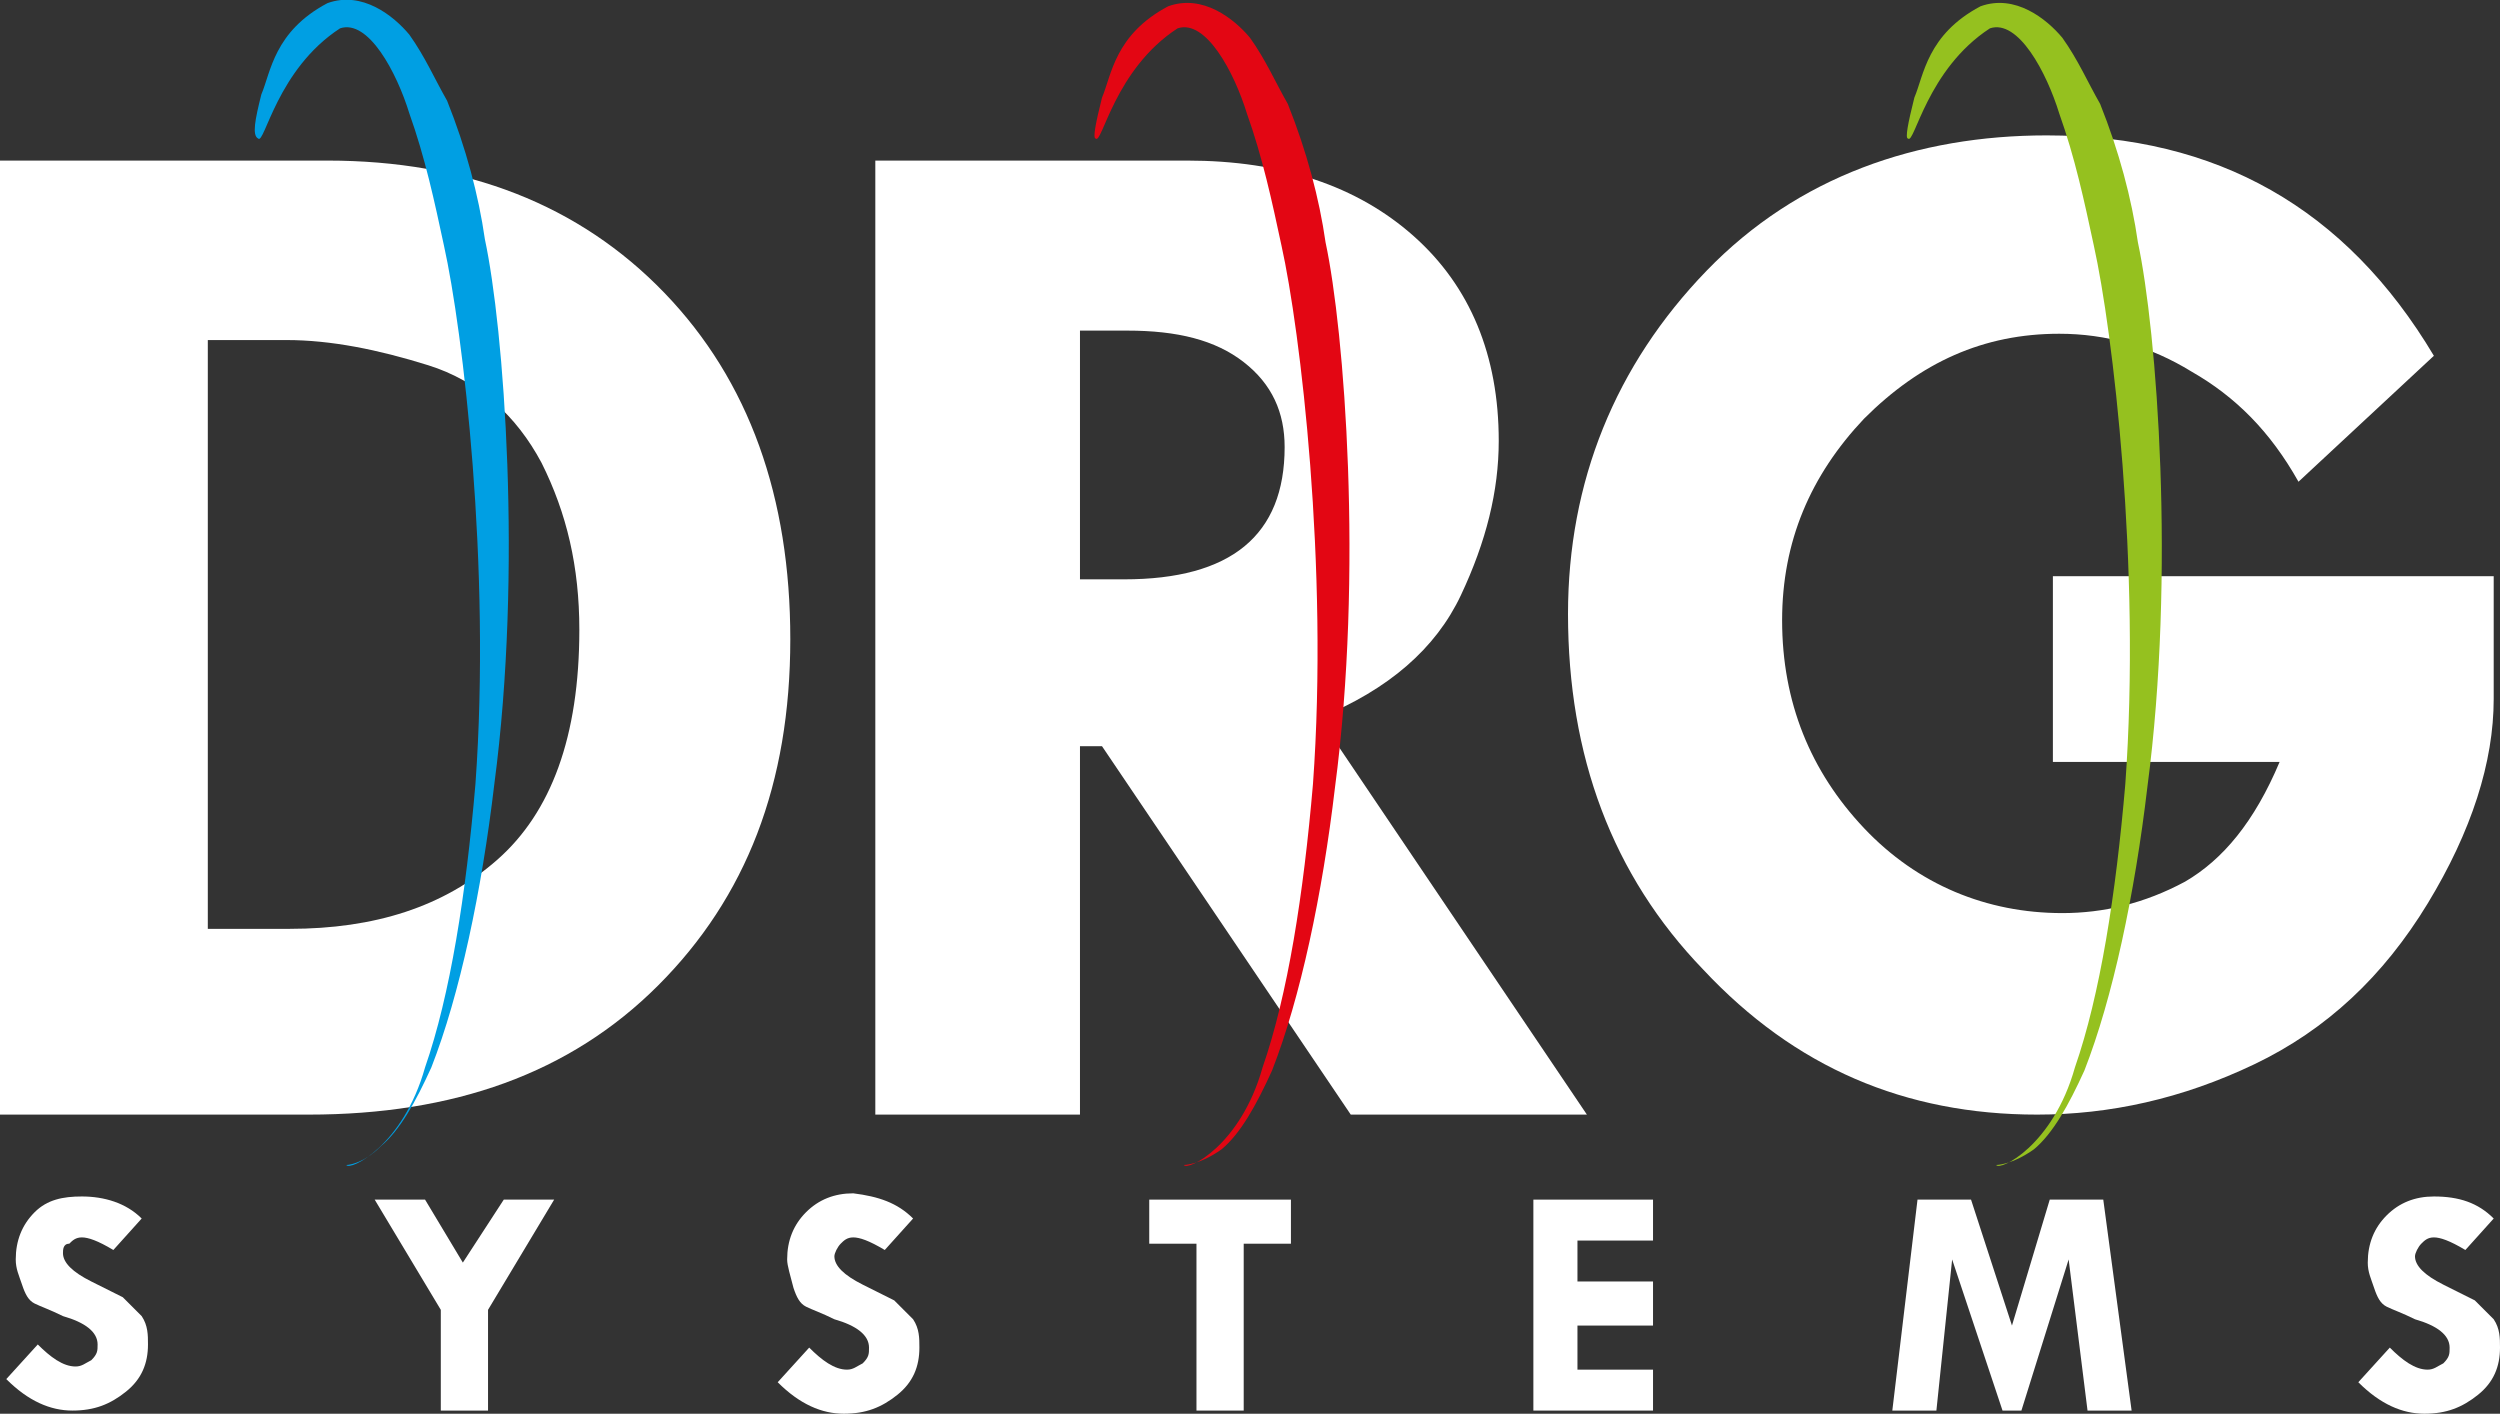
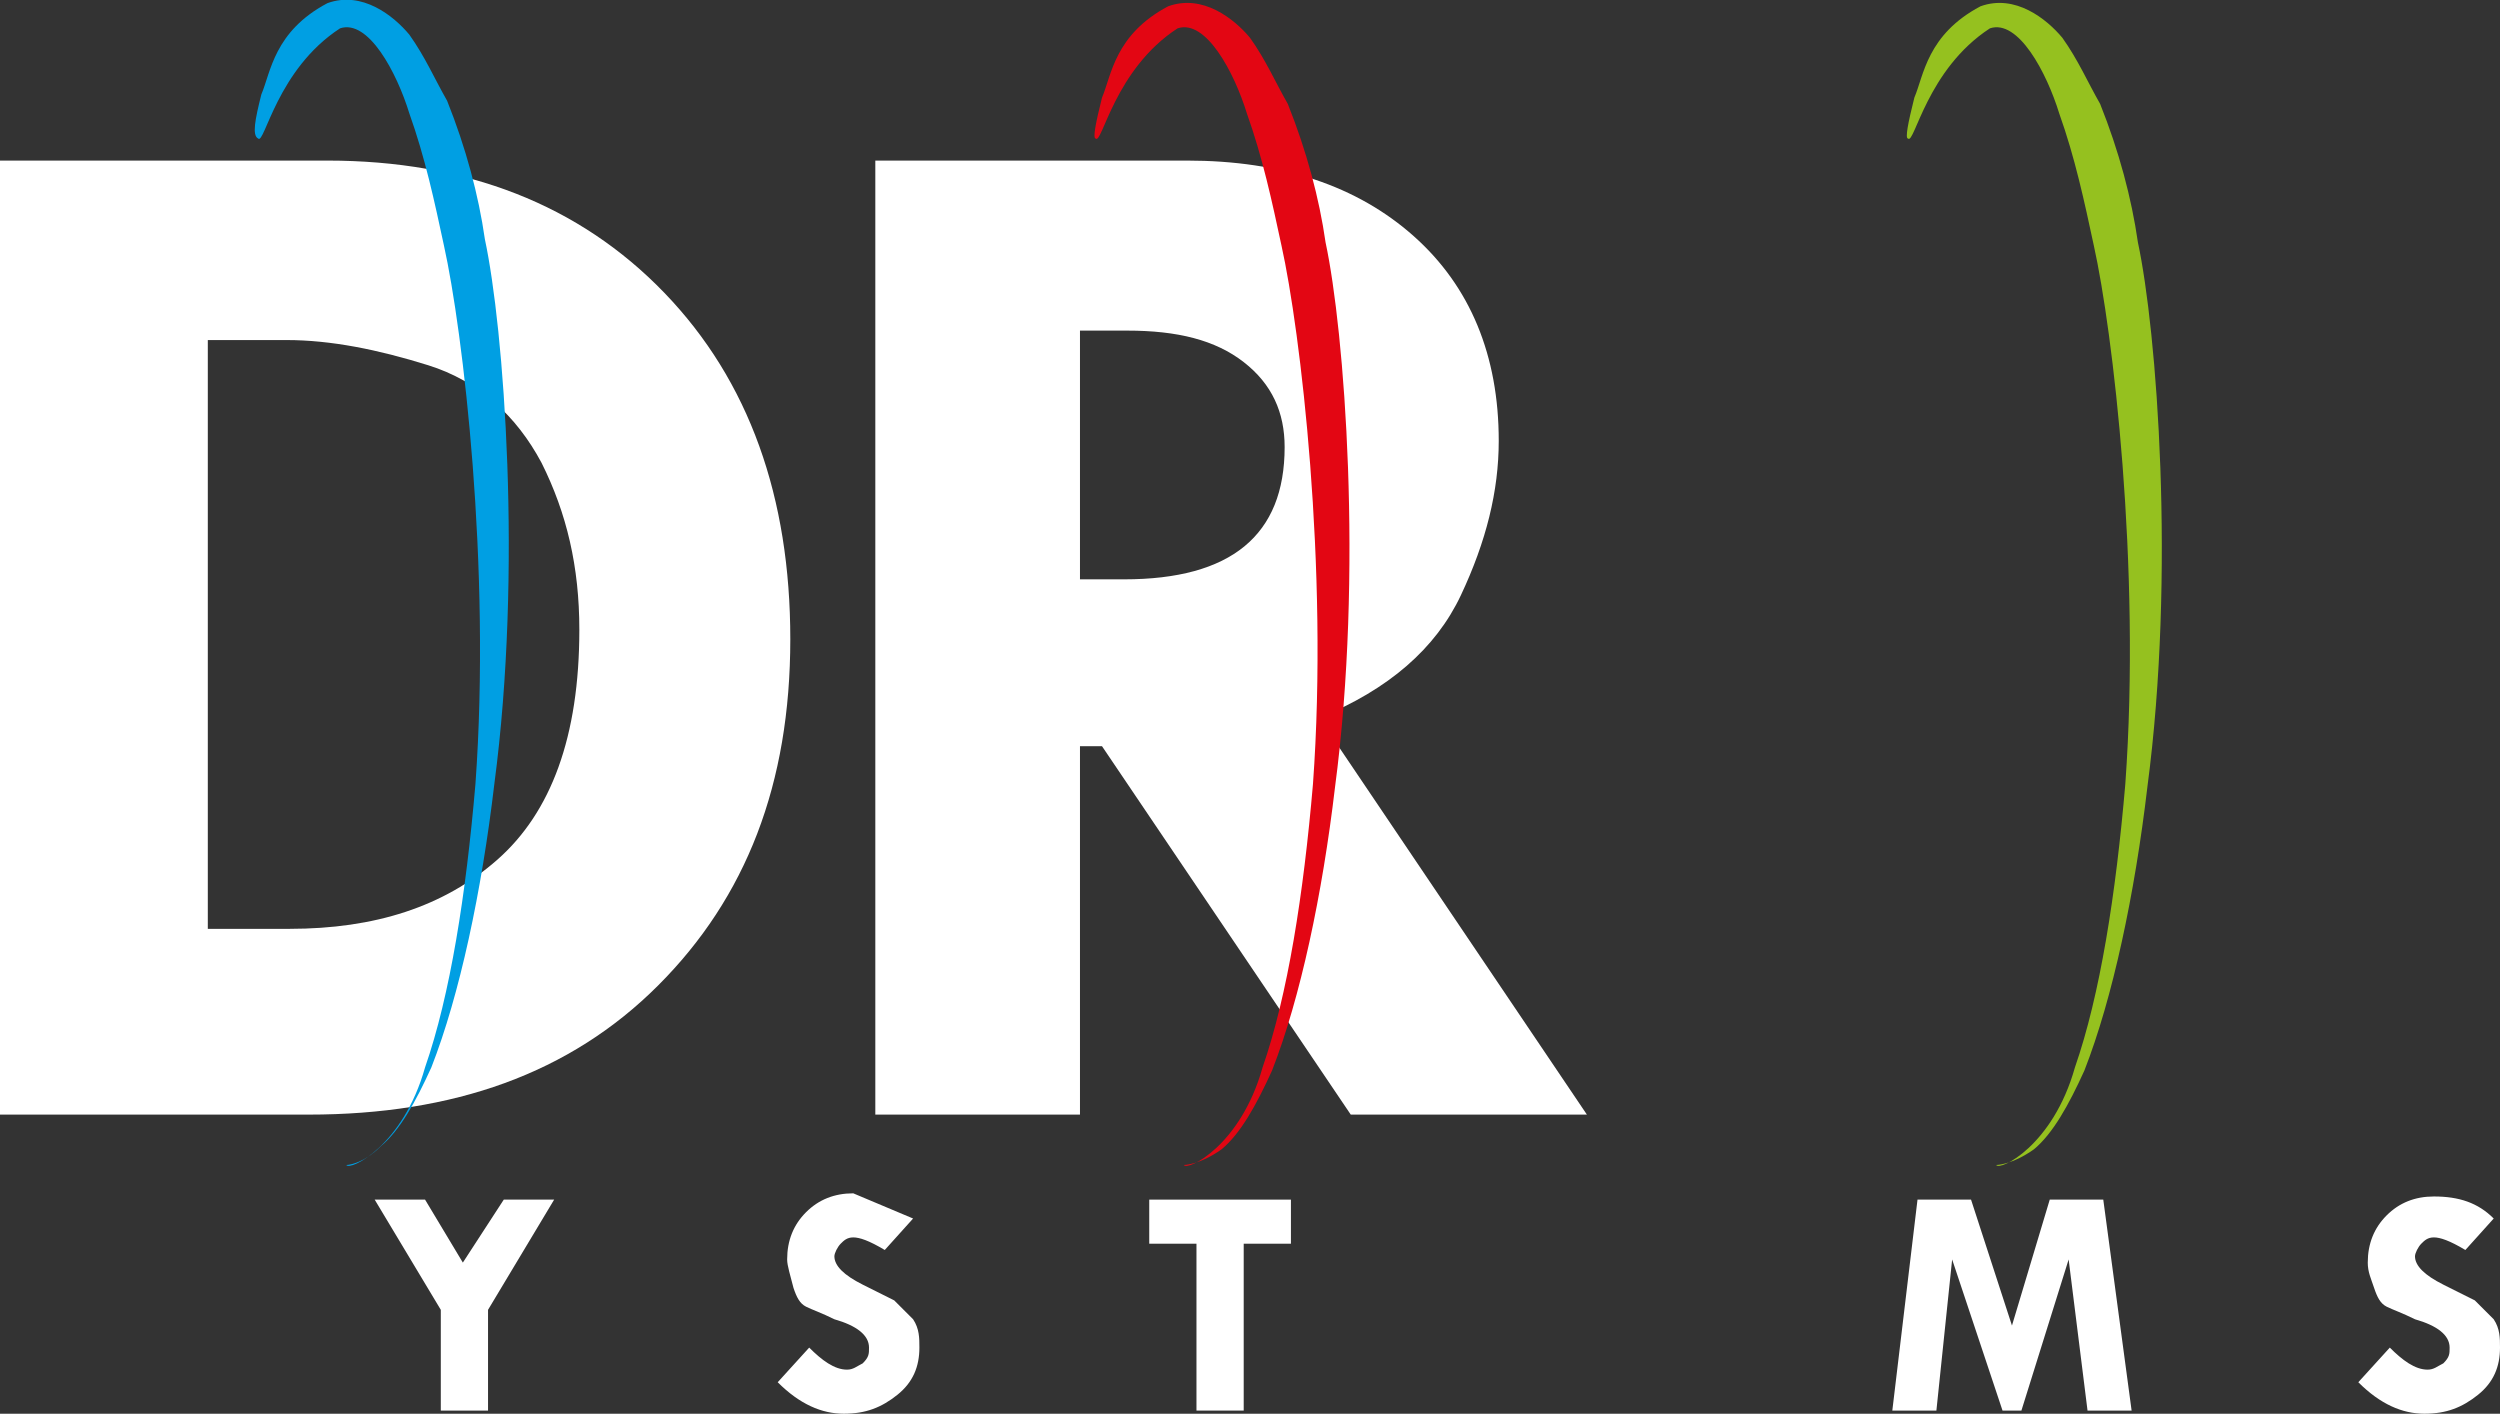
<svg xmlns="http://www.w3.org/2000/svg" version="1.1" id="Livello_1" x="0px" y="0px" viewBox="0 0 79.4 44.9" style="enable-background:new 0 0 79.4 44.9;" xml:space="preserve">
  <rect x="0" y="0" width="79.4" height="44.9" fill="#333333" stroke="none" />
  <style type="text/css">
	.st0{fill:#FFFFFF;}
	.st1{fill:#E30613;}
	.st2{fill:#95C11F;}
	.st3{fill:#009FE3;}
</style>
  <g>
    <g>
      <path class="st0" d="M6.6,10.8v18.7h2.6c2.7,0,4.9-0.7,6.6-2.2c1.7-1.5,2.6-3.9,2.6-7.3c0-2-0.4-3.7-1.2-5.3    c-0.8-1.5-2-2.6-3.6-3.1c-1.6-0.5-3.1-0.8-4.5-0.8H6.6z M0,5.1h10.4c4.4,0,8,1.4,10.7,4.2c2.7,2.8,4,6.5,4,11    c0,4.6-1.4,8.2-4.2,11s-6.5,4.1-11.1,4.1H0V5.1z" />
      <path class="st0" d="M34.3,10.5v7.9h1.4c3.4,0,5.1-1.4,5.1-4.2c0-1.1-0.4-2-1.3-2.7c-0.9-0.7-2.1-1-3.7-1H34.3z M27.7,5.1h10    c3,0,5.4,0.8,7.2,2.4c1.8,1.6,2.7,3.8,2.7,6.5c0,1.6-0.4,3.2-1.2,4.9c-0.8,1.7-2.3,3-4.5,3.9l8.5,12.6h-7.5L35,23.7h-0.7v11.7    h-6.5V5.1z" />
-       <path class="st0" d="M77.3,11.3L73,15.3c-0.9-1.6-2-2.7-3.4-3.5c-1.3-0.8-2.7-1.2-4.2-1.2c-2.4,0-4.4,0.9-6.2,2.7    c-1.7,1.8-2.6,3.9-2.6,6.4c0,2.6,0.9,4.8,2.6,6.6c1.7,1.8,3.9,2.7,6.3,2.7c1.3,0,2.6-0.3,3.9-1c1.2-0.7,2.2-1.9,3-3.8h-7.2v-5.9    h14v3.9c0,2-0.7,4.2-2.1,6.5c-1.4,2.3-3.2,4-5.5,5.1c-2.3,1.1-4.6,1.6-6.9,1.6c-4.2,0-7.7-1.5-10.6-4.6c-2.9-3-4.3-6.8-4.3-11.3    c0-4.2,1.5-7.9,4.4-10.9S60.9,4.3,65,4.3C70.4,4.3,74.5,6.6,77.3,11.3" />
-       <path class="st0" d="M4.5,38.7l-0.9,1c-0.5-0.3-0.8-0.4-1-0.4c-0.2,0-0.3,0.1-0.4,0.2C2,39.5,2,39.7,2,39.8c0,0.3,0.3,0.6,0.9,0.9    c0.4,0.2,0.8,0.4,1,0.5c0.2,0.2,0.4,0.4,0.6,0.6c0.2,0.3,0.2,0.6,0.2,0.9c0,0.6-0.2,1.1-0.7,1.5c-0.5,0.4-1,0.6-1.7,0.6    c-0.7,0-1.4-0.3-2.1-1l1-1.1c0.4,0.4,0.8,0.7,1.2,0.7c0.2,0,0.3-0.1,0.5-0.2c0.2-0.2,0.2-0.3,0.2-0.5c0-0.4-0.4-0.7-1.1-0.9    c-0.4-0.2-0.7-0.3-0.9-0.4c-0.2-0.1-0.3-0.3-0.4-0.6c-0.1-0.3-0.2-0.5-0.2-0.8c0-0.6,0.2-1.1,0.6-1.5C1.5,38.1,2,38,2.6,38    C3.3,38,4,38.2,4.5,38.7" />
    </g>
    <polygon class="st0" points="16,38.1 14.7,40.1 13.5,38.1 11.9,38.1 14,41.6 14,44.8 15.5,44.8 15.5,41.6 17.6,38.1  " />
    <g>
-       <path class="st0" d="M29,38.7l-0.9,1c-0.5-0.3-0.8-0.4-1-0.4c-0.2,0-0.3,0.1-0.4,0.2c-0.1,0.1-0.2,0.3-0.2,0.4    c0,0.3,0.3,0.6,0.9,0.9c0.4,0.2,0.8,0.4,1,0.5c0.2,0.2,0.4,0.4,0.6,0.6c0.2,0.3,0.2,0.6,0.2,0.9c0,0.6-0.2,1.1-0.7,1.5    c-0.5,0.4-1,0.6-1.7,0.6c-0.7,0-1.4-0.3-2.1-1l1-1.1c0.4,0.4,0.8,0.7,1.2,0.7c0.2,0,0.3-0.1,0.5-0.2c0.2-0.2,0.2-0.3,0.2-0.5    c0-0.4-0.4-0.7-1.1-0.9c-0.4-0.2-0.7-0.3-0.9-0.4c-0.2-0.1-0.3-0.3-0.4-0.6C25.1,40.5,25,40.2,25,40c0-0.6,0.2-1.1,0.6-1.5    c0.4-0.4,0.9-0.6,1.5-0.6C27.9,38,28.5,38.2,29,38.7" />
+       <path class="st0" d="M29,38.7l-0.9,1c-0.5-0.3-0.8-0.4-1-0.4c-0.2,0-0.3,0.1-0.4,0.2c-0.1,0.1-0.2,0.3-0.2,0.4    c0,0.3,0.3,0.6,0.9,0.9c0.4,0.2,0.8,0.4,1,0.5c0.2,0.2,0.4,0.4,0.6,0.6c0.2,0.3,0.2,0.6,0.2,0.9c0,0.6-0.2,1.1-0.7,1.5    c-0.5,0.4-1,0.6-1.7,0.6c-0.7,0-1.4-0.3-2.1-1l1-1.1c0.4,0.4,0.8,0.7,1.2,0.7c0.2,0,0.3-0.1,0.5-0.2c0.2-0.2,0.2-0.3,0.2-0.5    c0-0.4-0.4-0.7-1.1-0.9c-0.4-0.2-0.7-0.3-0.9-0.4c-0.2-0.1-0.3-0.3-0.4-0.6C25.1,40.5,25,40.2,25,40c0-0.6,0.2-1.1,0.6-1.5    c0.4-0.4,0.9-0.6,1.5-0.6" />
    </g>
    <polygon class="st0" points="36.5,38.1 36.5,39.5 38,39.5 38,44.8 39.5,44.8 39.5,39.5 41,39.5 41,38.1  " />
-     <polygon class="st0" points="48.7,38.1 48.7,44.8 52.5,44.8 52.5,43.5 50.1,43.5 50.1,42.1 52.5,42.1 52.5,40.7 50.1,40.7    50.1,39.4 52.5,39.4 52.5,38.1  " />
    <polygon class="st0" points="65.1,38.1 63.9,42.1 62.6,38.1 60.9,38.1 60.1,44.8 61.5,44.8 62,40 63.6,44.8 64.2,44.8 65.7,40    66.3,44.8 67.7,44.8 66.8,38.1  " />
    <g>
      <path class="st0" d="M79.2,38.7l-0.9,1c-0.5-0.3-0.8-0.4-1-0.4c-0.2,0-0.3,0.1-0.4,0.2c-0.1,0.1-0.2,0.3-0.2,0.4    c0,0.3,0.3,0.6,0.9,0.9c0.4,0.2,0.8,0.4,1,0.5c0.2,0.2,0.4,0.4,0.6,0.6c0.2,0.3,0.2,0.6,0.2,0.9c0,0.6-0.2,1.1-0.7,1.5    c-0.5,0.4-1,0.6-1.7,0.6c-0.7,0-1.4-0.3-2.1-1l1-1.1c0.4,0.4,0.8,0.7,1.2,0.7c0.2,0,0.3-0.1,0.5-0.2c0.2-0.2,0.2-0.3,0.2-0.5    c0-0.4-0.4-0.7-1.1-0.9c-0.4-0.2-0.7-0.3-0.9-0.4c-0.2-0.1-0.3-0.3-0.4-0.6c-0.1-0.3-0.2-0.5-0.2-0.8c0-0.6,0.2-1.1,0.6-1.5    c0.4-0.4,0.9-0.6,1.5-0.6C78.1,38,78.7,38.2,79.2,38.7" />
      <path class="st1" d="M37.6,37c0.1,0.2,1.8-0.6,2.5-3.1c0.8-2.3,1.3-5.5,1.6-9c0.5-6.9-0.4-14.4-1-17.1c-0.3-1.4-0.6-2.8-1.1-4.2    c-0.4-1.3-1.3-3-2.2-2.7c-2,1.3-2.4,3.7-2.6,3.5c-0.1,0,0-0.5,0.2-1.3c0.3-0.7,0.4-2,2.1-2.9c1.1-0.4,2.1,0.4,2.6,1    c0.5,0.7,0.8,1.4,1.2,2.1c0.6,1.5,1,3,1.2,4.4c0.6,2.8,1.2,10.5,0.3,17.3c-0.4,3.4-1.1,6.7-2,9c-0.5,1.1-1,2-1.6,2.5    C38.1,37,37.6,37,37.6,37" />
      <path class="st2" d="M63.4,37c0.1,0.2,1.8-0.6,2.5-3.1c0.8-2.3,1.3-5.5,1.6-9c0.5-6.9-0.4-14.4-1-17.1c-0.3-1.4-0.6-2.8-1.1-4.2    c-0.4-1.3-1.3-3-2.2-2.7c-2,1.3-2.4,3.7-2.6,3.5c-0.1,0,0-0.5,0.2-1.3c0.3-0.7,0.4-2,2.1-2.9c1.1-0.4,2.1,0.4,2.6,1    c0.5,0.7,0.8,1.4,1.2,2.1c0.6,1.5,1,3,1.2,4.4c0.6,2.8,1.2,10.5,0.3,17.3c-0.4,3.4-1.1,6.7-2,9c-0.5,1.1-1,2-1.6,2.5    C63.9,37,63.4,37,63.4,37" />
      <path class="st3" d="M11,37c0.1,0.2,1.8-0.6,2.5-3.1c0.8-2.3,1.3-5.5,1.6-9c0.5-6.9-0.4-14.4-1-17.1c-0.3-1.4-0.6-2.8-1.1-4.2    c-0.4-1.3-1.3-3-2.2-2.7c-2,1.3-2.4,3.7-2.6,3.5C8,4.3,8.1,3.8,8.3,3c0.3-0.7,0.4-2,2.1-2.9c1.1-0.4,2.1,0.4,2.6,1    c0.5,0.7,0.8,1.4,1.2,2.1c0.6,1.5,1,3,1.2,4.4c0.6,2.8,1.2,10.5,0.3,17.3c-0.4,3.4-1.1,6.7-2,9c-0.5,1.1-1,2-1.6,2.5    C11.5,37,11,37,11,37" />
    </g>
  </g>
</svg>